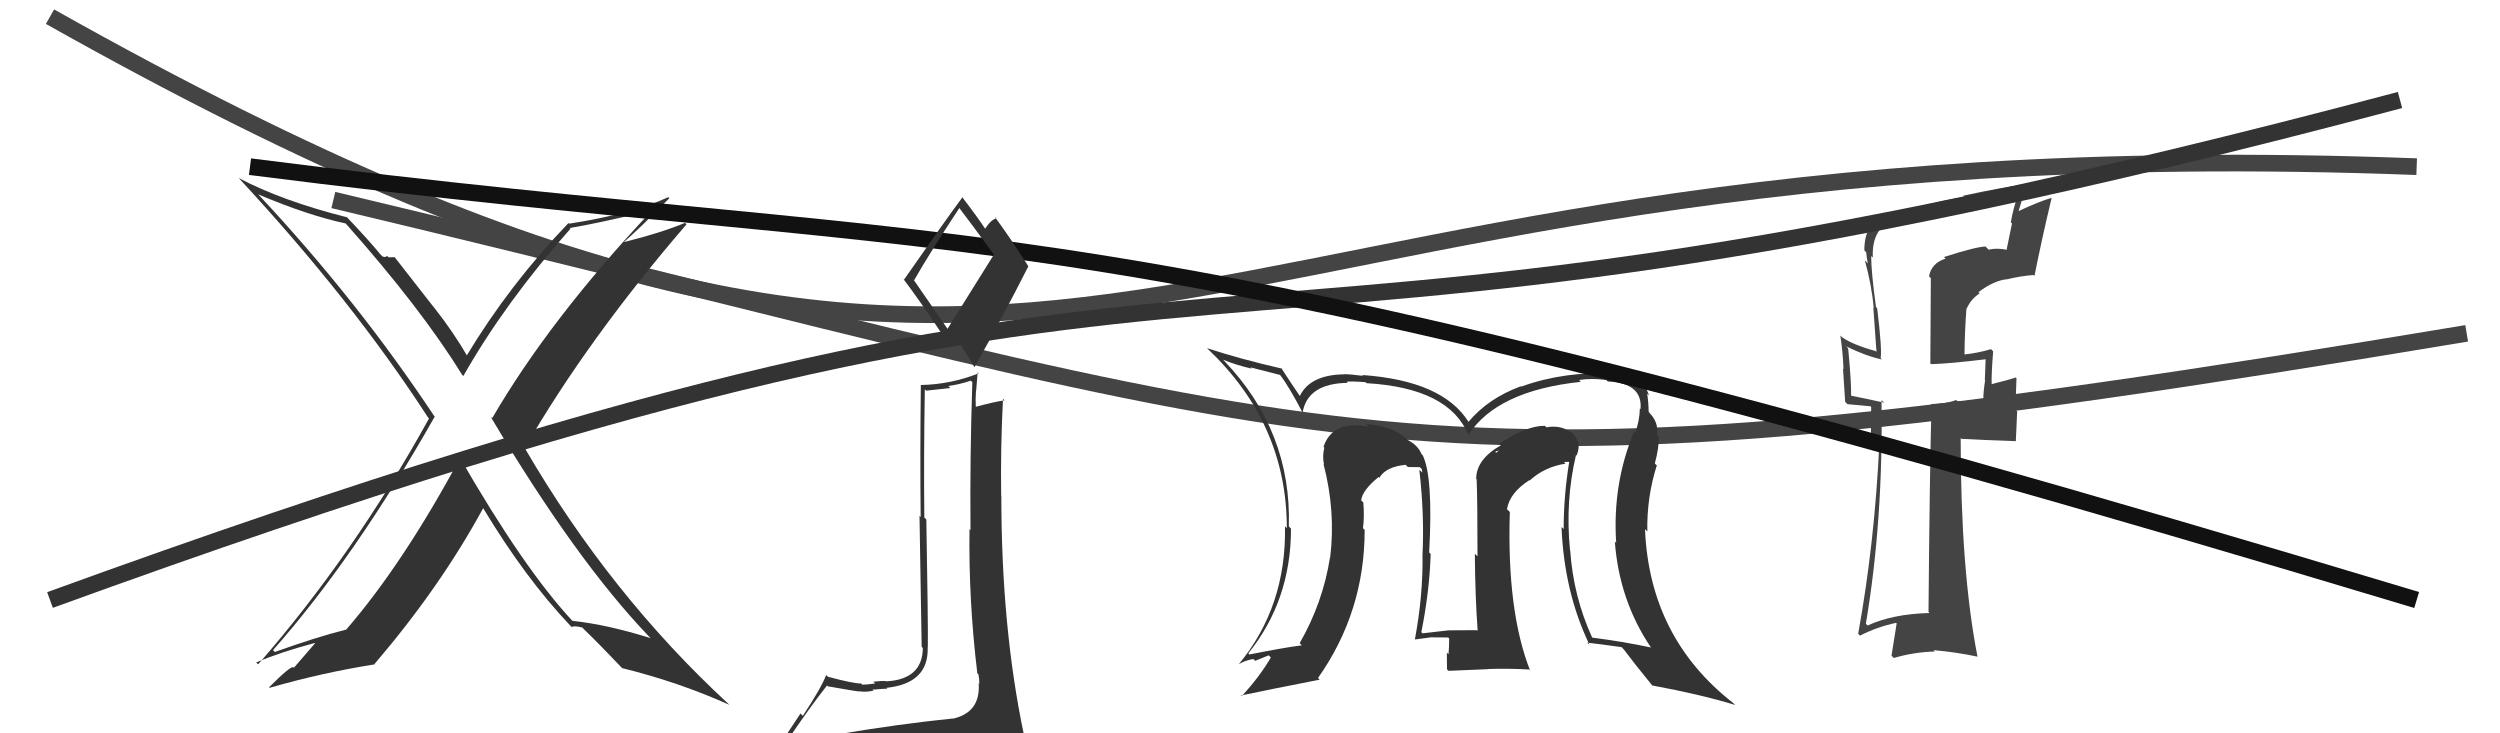
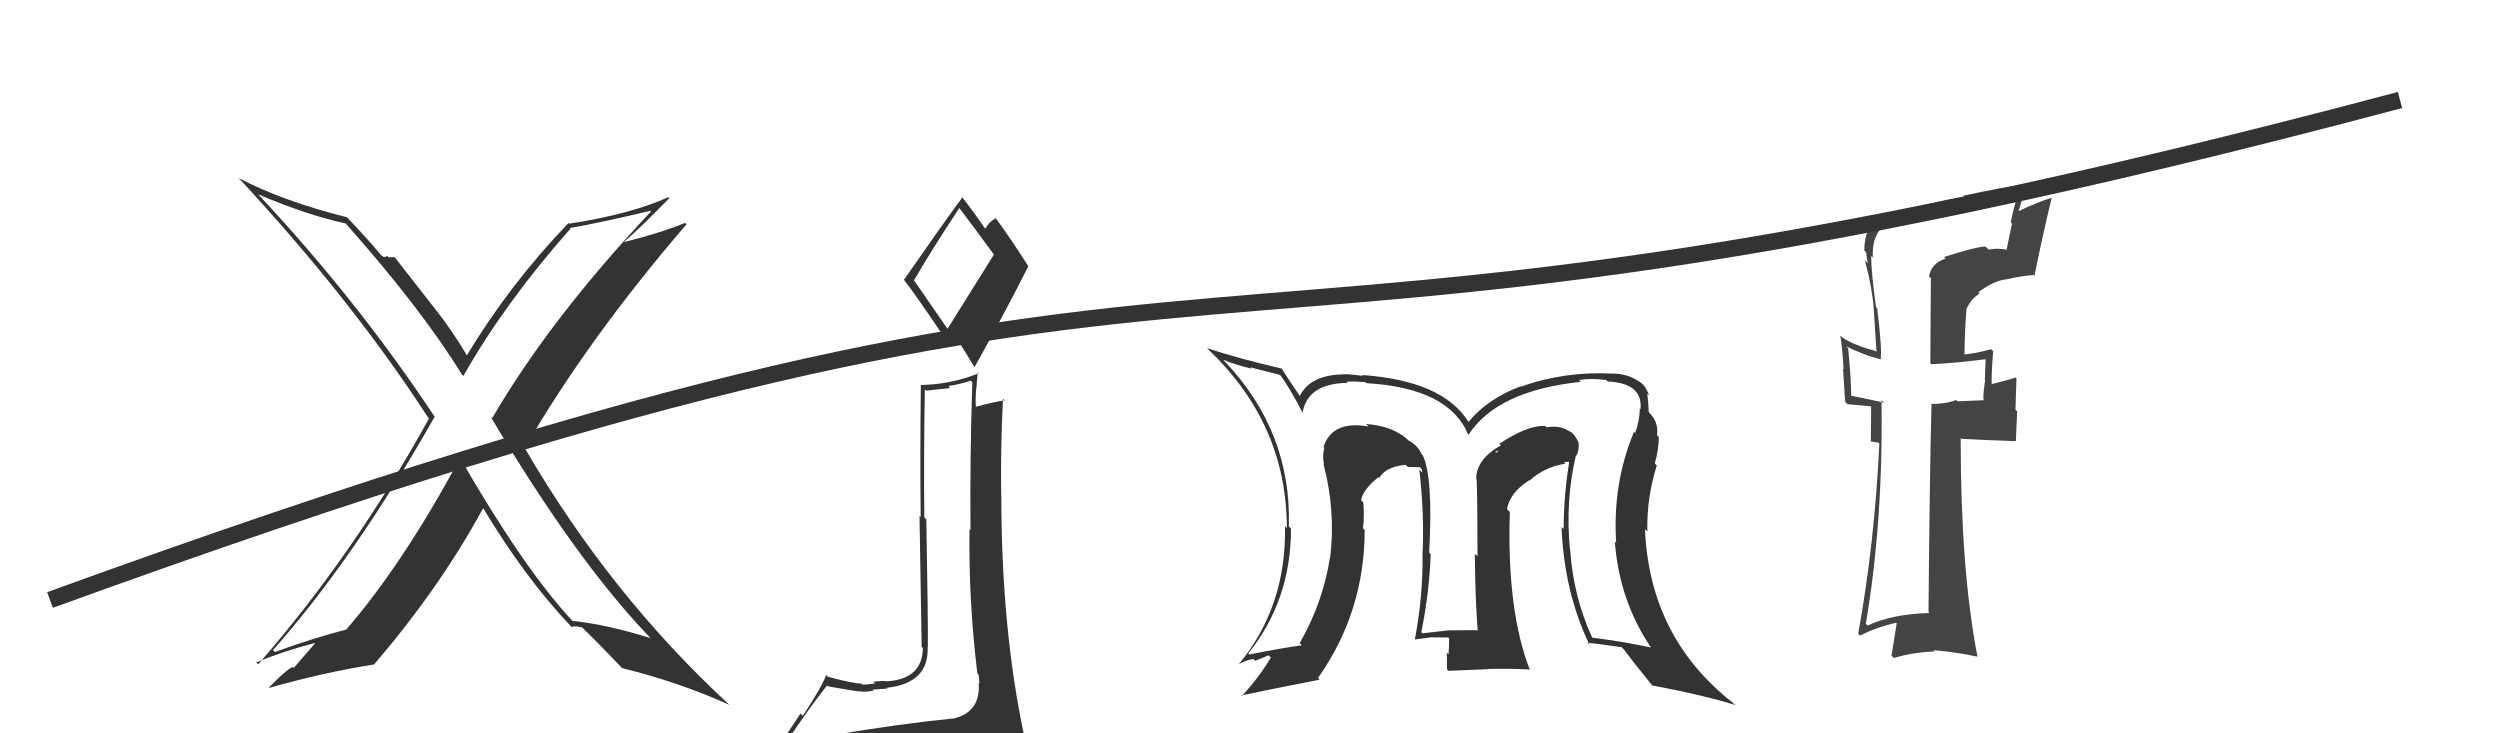
<svg xmlns="http://www.w3.org/2000/svg" width="150" height="44" viewBox="0,0,150,44">
-   <path fill="#444" d="M116.61 15.40L116.69 15.47L116.73 15.52Q115.89 15.78 115.74 16.58L115.85 16.69L115.82 21.80L115.87 21.85Q116.98 21.82 119.19 21.55L119.06 21.43L119.14 21.50Q119.13 21.95 119.09 22.79L119.01 22.71L119.11 22.80Q119.00 23.50 119.00 23.95L119.06 24.01L117.45 24.08L117.37 24.00Q116.74 24.24 115.86 24.24L115.78 24.16L115.89 24.27Q115.78 28.35 115.71 36.72L115.80 36.81L115.77 36.78Q113.54 36.84 112.06 37.53L112.06 37.53L111.95 37.43Q113.00 31.24 112.89 24.01L112.88 24.00L113.05 24.16Q112.26 23.98 110.96 23.72L110.96 23.71L111.07 23.83Q111.08 22.85 110.89 20.91L110.84 20.85L110.77 20.78Q111.97 21.37 112.92 21.57L112.85 21.50L112.84 21.48Q112.93 20.96 112.63 18.49L112.65 18.52L112.56 18.42Q112.27 16.31 112.27 15.36L112.39 15.47L112.37 15.45Q112.28 13.69 113.69 13.12L113.71 13.14L113.70 13.13Q114.53 12.78 119.37 11.95L119.38 11.96L119.42 12.00Q120.18 11.81 121.02 11.70L121.09 11.76L121.07 11.74Q120.80 12.47 120.65 13.34L120.72 13.41L120.40 14.96L120.43 14.99Q119.81 14.86 119.32 14.98L119.26 14.92L119.13 14.79Q118.54 14.81 116.64 15.42ZM122.09 16.57L122.19 16.67L122.07 16.55Q122.49 14.42 123.10 11.87L123.00 11.77L123.10 11.87Q122.36 12.08 121.06 12.69L121.10 12.72L121.58 11.12L121.53 11.07Q120.26 11.21 117.79 11.74L117.79 11.74L117.88 11.83Q116.73 11.94 113.53 12.85L113.54 12.85L113.45 12.77Q111.86 13.15 111.86 15.02L111.91 15.08L111.97 15.13Q112.00 15.46 112.07 15.81L112.02 15.75L111.89 15.62Q112.31 17.14 112.42 18.48L112.40 18.46L112.59 21.12L112.53 21.06Q111.17 20.69 110.52 20.23L110.45 20.16L110.42 20.13Q110.57 21.12 110.61 22.15L110.58 22.12L110.71 24.11L110.85 24.25Q111.44 24.31 112.24 24.38L112.27 24.42L112.25 26.49L112.69 26.55L112.76 26.62Q112.48 32.58 111.49 38.03L111.50 38.03L111.60 38.14Q112.58 37.63 113.76 37.37L113.80 37.40L113.49 39.34L113.63 39.48Q114.80 39.13 116.09 39.09L116.04 39.04L116.02 39.01Q117.39 39.13 118.65 39.40L118.56 39.31L118.65 39.40Q117.64 34.24 117.64 26.28L117.82 26.47L117.69 26.33Q118.86 26.40 120.95 26.47L120.95 26.47L121.03 24.68L120.93 24.59Q120.95 23.66 120.99 22.70L120.95 22.66L120.94 22.65Q120.51 22.80 119.44 23.06L119.46 23.08L119.50 23.12Q119.48 22.41 119.59 21.08L119.53 21.02L119.46 20.95Q118.64 21.19 117.84 21.27L117.81 21.24L117.87 21.30Q117.88 19.90 117.99 18.49L118.05 18.55L118.01 18.50Q118.25 17.95 118.78 17.60L118.68 17.51L118.71 17.53Q119.64 16.82 120.46 16.75L120.49 16.78L120.46 16.75Q121.18 16.57 122.01 16.50Z" />
-   <path d="M20 12 C83 27,82 31,148 20" stroke="#444" fill="none" />
-   <path d="M3 1 C67 37,66 7,145 10" stroke="#444" fill="none" />
+   <path fill="#444" d="M116.61 15.40L116.69 15.47L116.73 15.52Q115.89 15.78 115.74 16.58L115.85 16.69L115.82 21.80L115.87 21.85Q116.98 21.82 119.19 21.55L119.06 21.43L119.14 21.50Q119.13 21.95 119.09 22.79L119.01 22.71L119.11 22.80Q119.00 23.50 119.00 23.95L119.06 24.01L117.45 24.08L117.37 24.00Q116.74 24.24 115.86 24.24L115.78 24.16L115.89 24.27Q115.78 28.35 115.71 36.72L115.80 36.81L115.77 36.78Q113.54 36.84 112.06 37.53L112.06 37.53L111.95 37.43Q113.00 31.24 112.89 24.01L112.88 24.00L113.05 24.16Q112.26 23.98 110.96 23.72L110.96 23.71L111.07 23.83Q111.08 22.85 110.89 20.91L110.84 20.85L110.77 20.78Q111.97 21.37 112.92 21.57L112.85 21.50L112.84 21.48Q112.93 20.96 112.63 18.49L112.65 18.52L112.56 18.42Q112.27 16.31 112.27 15.36L112.39 15.47L112.37 15.45Q112.28 13.69 113.69 13.12L113.71 13.14L113.70 13.13Q114.53 12.78 119.37 11.95L119.38 11.96L119.42 12.00Q120.18 11.81 121.02 11.70L121.09 11.76L121.07 11.74Q120.80 12.47 120.65 13.34L120.72 13.41L120.40 14.96L120.43 14.99Q119.81 14.86 119.32 14.98L119.26 14.92L119.13 14.79Q118.54 14.81 116.64 15.42ZM122.09 16.57L122.19 16.67L122.07 16.55Q122.49 14.42 123.10 11.87L123.00 11.77L123.10 11.87Q122.36 12.08 121.06 12.69L121.10 12.72L121.58 11.12L121.53 11.07Q120.26 11.21 117.79 11.74L117.79 11.74L117.88 11.83Q116.73 11.94 113.53 12.85L113.54 12.85L113.45 12.77Q111.86 13.15 111.86 15.02L111.91 15.08L111.97 15.13Q112.00 15.46 112.07 15.81L112.02 15.75L111.89 15.62Q112.31 17.14 112.42 18.48L112.59 21.12L112.53 21.06Q111.17 20.69 110.52 20.23L110.45 20.16L110.42 20.13Q110.57 21.12 110.61 22.15L110.58 22.12L110.71 24.11L110.85 24.25Q111.44 24.31 112.24 24.38L112.27 24.42L112.25 26.49L112.69 26.55L112.76 26.62Q112.48 32.58 111.49 38.03L111.50 38.03L111.60 38.14Q112.58 37.63 113.76 37.37L113.80 37.40L113.49 39.34L113.63 39.48Q114.80 39.13 116.09 39.09L116.04 39.04L116.02 39.01Q117.39 39.13 118.65 39.40L118.56 39.31L118.65 39.40Q117.64 34.24 117.64 26.28L117.82 26.47L117.69 26.33Q118.86 26.40 120.95 26.47L120.95 26.47L121.03 24.68L120.93 24.59Q120.95 23.66 120.99 22.70L120.95 22.66L120.94 22.65Q120.51 22.80 119.44 23.06L119.46 23.08L119.50 23.12Q119.48 22.41 119.59 21.08L119.53 21.02L119.46 20.95Q118.64 21.19 117.84 21.27L117.81 21.24L117.87 21.30Q117.88 19.90 117.99 18.49L118.05 18.55L118.01 18.50Q118.25 17.95 118.78 17.60L118.68 17.51L118.71 17.53Q119.64 16.82 120.46 16.75L120.49 16.78L120.46 16.75Q121.18 16.57 122.01 16.50Z" />
  <path fill="#333" d="M27.61 27.44L27.70 27.52L27.62 27.45Q24.19 33.83 20.76 37.79L20.74 37.77L20.75 37.78Q18.93 38.24 16.49 39.12L16.32 38.95L16.38 39.01Q21.31 33.43 26.07 25.02L26.04 24.99L26.13 25.08Q21.50 18.08 15.52 11.69L15.41 11.58L15.49 11.66Q18.46 12.92 20.75 13.41L20.71 13.38L20.70 13.36Q25.29 18.53 27.72 22.48L27.69 22.45L27.80 22.56Q30.31 18.14 34.23 13.72L34.16 13.66L34.19 13.68Q35.82 13.41 39.01 12.65L38.93 12.56L39.06 12.69Q32.99 19.15 29.53 25.09L29.36 24.92L29.43 24.99Q34.56 33.62 38.94 38.19L38.96 38.21L39.04 38.29Q36.43 37.47 34.34 37.25L34.29 37.20L34.39 37.30Q31.45 34.17 27.53 27.35ZM34.33 37.65L34.25 37.58L34.29 37.62Q34.47 37.53 34.93 37.65L35.02 37.73L35.01 37.73Q35.85 38.53 37.37 40.13L37.32 40.08L37.34 40.09Q40.71 40.92 43.76 42.29L43.73 42.26L43.69 42.22Q36.60 35.67 31.50 26.91L31.47 26.88L31.48 26.89Q35.29 20.31 41.19 13.46L41.06 13.32L41.11 13.37Q39.63 13.98 37.46 14.52L37.61 14.67L37.45 14.51Q38.41 13.68 40.16 11.89L40.07 11.80L40.10 11.83Q37.85 12.85 34.15 13.42L33.98 13.25L34.11 13.38Q30.57 17.07 27.98 21.37L28.05 21.44L28.13 21.52Q27.21 19.92 26.03 18.43L26.00 18.40L23.68 15.43L23.31 15.44L23.21 15.34Q23.18 15.47 22.95 15.39L22.99 15.42L22.83 15.27Q22.21 14.50 20.73 12.94L20.69 12.90L20.83 13.04Q16.91 12.05 14.32 10.68L14.24 10.60L14.35 10.71Q21.13 18.02 25.69 25.06L25.62 24.99L25.74 25.11Q21.23 33.28 15.49 39.86L15.34 39.72L15.37 39.75Q16.75 39.15 18.88 38.58L18.90 38.60L17.63 40.07L17.61 40.04Q17.47 39.91 16.14 41.24L16.25 41.35L16.17 41.27Q19.33 40.36 22.49 39.86L22.35 39.72L22.47 39.84Q26.40 35.25 28.99 30.49L28.92 30.42L28.99 30.49Q31.51 34.68 34.21 37.53Z" />
  <path d="M3 36 C80 8,65 27,144 6" stroke="#333" fill="none" />
  <path fill="#333" d="M94.52 27.26L94.67 27.41L94.59 27.34Q94.75 27.00 94.72 26.58L94.76 26.63L94.74 26.61Q94.49 26.05 94.19 25.86L94.25 25.92L94.27 25.95Q93.65 25.48 92.78 25.64L92.71 25.56L92.69 25.55Q91.60 25.53 89.96 26.63L89.95 26.61L90.05 26.72Q88.57 27.56 88.57 28.74L88.66 28.82L88.60 28.77Q88.65 30.07 88.65 33.38L88.52 33.25L88.49 33.23Q88.51 35.83 88.66 37.85L88.68 37.87L88.62 37.81Q86.91 37.82 86.91 37.82L86.91 37.81L86.91 37.82Q86.07 37.92 85.35 38.00L85.33 37.98L85.28 37.93Q85.77 35.49 85.84 33.24L85.67 33.07L85.75 33.15Q86.00 28.61 85.36 27.31L85.26 27.22L85.29 27.24Q85.07 26.72 84.50 26.42L84.35 26.27L84.42 26.34Q83.52 25.55 81.96 25.44L81.98 25.46L82.11 25.59Q79.94 25.21 79.41 26.81L79.57 26.97L79.46 26.86Q79.33 27.37 79.44 27.87L79.51 27.94L79.41 27.84Q80.15 30.67 79.81 33.45L79.68 33.33L79.80 33.44Q79.38 36.15 77.98 38.59L78.04 38.65L78.11 38.72Q77.06 38.85 74.96 39.27L74.93 39.23L74.90 39.20Q77.46 36.02 77.46 31.72L77.35 31.60L77.33 31.58Q77.50 25.89 73.46 21.66L73.39 21.59L73.38 21.58Q74.15 21.90 75.11 22.12L75.02 22.04L76.82 22.50L76.80 22.49Q77.33 23.17 78.20 24.84L78.25 24.89L78.15 24.79Q78.43 23.01 80.86 22.97L80.80 22.91L80.80 22.91Q80.94 22.86 81.93 22.93L81.87 22.88L81.99 22.99Q86.96 23.28 88.10 26.10L88.05 26.05L88.10 26.10Q89.82 23.44 94.85 22.91L94.82 22.88L94.74 22.80Q95.50 22.68 96.37 22.80L96.37 22.80L96.47 22.89Q98.58 22.99 98.43 24.55L98.55 24.67L98.39 24.51Q98.38 25.22 98.11 25.98L98.09 25.96L98.04 25.91Q96.74 29.03 96.97 32.57L97.02 32.62L96.89 32.49Q97.15 36.02 99.05 38.84L98.96 38.75L99.06 38.85Q97.37 38.49 95.55 38.26L95.52 38.24L95.52 38.23Q94.40 35.78 94.21 33.00L94.17 32.96L94.20 33.00Q93.91 30.05 94.56 27.30ZM95.24 38.57L95.22 38.55L95.23 38.56Q95.96 38.64 97.30 38.83L97.41 38.95L97.44 38.98Q97.97 39.70 99.12 41.11L99.04 41.03L99.14 41.13Q102.02 41.66 104.12 42.30L104.01 42.20L103.99 42.18Q98.97 38.26 98.70 31.75L98.74 31.79L98.84 31.89Q98.80 29.83 99.41 27.92L99.35 27.87L99.29 27.80Q99.53 26.95 99.53 26.22L99.43 26.12L99.42 26.11Q99.54 25.32 98.93 24.74L99.02 24.83L98.87 24.64L98.92 24.70Q98.91 24.11 98.83 23.62L98.81 23.60L98.94 23.73Q98.75 23.11 98.29 22.85L98.32 22.88L98.31 22.87Q97.70 22.45 96.83 22.41L96.79 22.38L96.83 22.42Q93.92 22.25 91.25 23.20L91.35 23.30L91.24 23.18Q89.29 23.90 88.11 25.31L88.09 25.29L88.11 25.31Q86.56 22.84 81.73 22.50L81.82 22.59L81.77 22.55Q81.02 22.45 80.61 22.45L80.70 22.54L80.61 22.46Q78.60 22.50 77.99 23.76L77.90 23.66L77.99 23.76Q77.55 23.12 76.86 22.06L76.98 22.17L76.93 22.12Q74.40 21.54 72.42 20.89L72.42 20.89L72.44 20.91Q77.21 25.41 77.21 31.69L77.07 31.55L77.10 31.58Q77.19 36.39 74.33 39.85L74.30 39.82L74.33 39.85Q74.71 39.62 75.20 39.54L75.31 39.65L76.12 39.32L76.25 39.45Q75.61 40.56 74.50 41.78L74.49 41.76L74.46 41.73Q76.06 41.39 79.18 40.78L79.13 40.73L79.08 40.68Q81.88 36.71 81.88 31.80L81.76 31.67L81.78 31.69Q81.87 30.99 81.80 30.15L81.75 30.10L81.67 30.02Q81.74 29.41 82.73 28.61L82.71 28.58L82.63 28.55L82.76 28.67Q83.15 28.00 84.34 27.89L84.33 27.88L84.47 28.02Q84.89 28.03 85.19 28.03L85.31 28.15L85.34 28.36L85.16 28.18Q85.47 30.92 85.35 33.28L85.42 33.35L85.35 33.28Q85.39 35.72 84.89 38.38L84.77 38.26L84.88 38.37Q85.79 38.25 85.79 38.25L85.92 38.38L85.78 38.24Q87.24 38.25 86.89 38.25L86.84 38.20L86.95 38.31Q86.95 38.81 86.91 39.26L86.95 39.30L86.81 39.15Q86.82 39.66 86.82 40.16L86.91 40.25L89.29 40.15L89.27 40.14Q90.49 40.10 91.75 40.17L91.82 40.24L91.81 40.24Q90.40 36.66 90.59 30.72L90.41 30.54L90.42 30.55Q90.58 29.57 91.76 28.81L91.78 28.83L91.78 28.83Q92.68 28.01 93.93 27.82L93.84 27.72L94.13 27.71L94.15 27.73Q93.82 29.76 93.82 31.74L93.69 31.62L93.69 31.61Q93.85 35.53 95.37 38.69ZM89.76 27.08L89.94 27.03L89.75 27.18L89.74 27.05Z" />
-   <path d="M15 10 C62 16,62 11,145 36" stroke="#111" fill="none" />
  <path fill="#333" d="M50.07 44.01L50.11 44.05L50.16 44.10Q49.15 44.23 47.25 44.54L47.32 44.61L47.20 44.49Q48.60 42.42 49.62 41.13L49.65 41.16L49.67 41.18Q51.43 41.49 51.59 41.49L51.45 41.35L51.56 41.47Q51.88 41.55 52.41 41.44L52.27 41.30L52.35 41.38Q53.05 41.32 53.24 41.32L53.21 41.28L53.19 41.27Q55.74 41.00 55.66 38.83L55.75 38.92L55.67 38.84Q55.69 37.41 55.58 31.17L55.47 31.06L55.46 31.06Q55.42 27.50 55.49 23.36L55.58 23.44L57.01 23.28L56.90 23.16Q57.56 23.07 58.25 22.84L58.37 22.96L58.34 22.93Q58.19 27.43 58.23 31.81L58.13 31.70L58.17 31.75Q58.11 36.03 58.64 40.40L58.75 40.51L58.71 40.47Q58.76 40.75 58.76 41.01L58.83 41.09L58.72 40.98Q58.85 42.74 57.18 43.12L57.11 43.06L57.17 43.11Q53.98 43.43 50.13 44.08ZM57.01 19.96L54.80 16.76L54.85 16.81Q55.73 15.26 57.56 12.48L57.68 12.60L57.55 12.47Q58.30 13.45 59.64 15.28L59.63 15.28L56.82 19.78ZM59.89 46.44L59.90 46.46L60.01 46.57Q60.37 46.43 61.13 46.08L61.21 46.16L61.27 46.23Q61.66 45.59 61.66 45.13L61.52 44.99L61.50 44.98Q61.61 44.74 61.49 44.13L61.37 44.00L61.43 44.06Q60.08 37.65 60.08 29.73L60.04 29.70L60.07 29.72Q60.03 26.82 60.18 23.93L60.26 24.01L60.27 24.02Q59.64 24.11 58.50 24.42L58.62 24.54L58.55 24.47Q58.52 23.95 58.56 23.42L58.57 23.43L58.66 22.34L58.72 22.40Q57.03 23.07 55.24 23.10L55.24 23.10L55.25 23.12Q55.20 27.44 55.24 31.02L55.17 30.95L55.30 38.81L55.37 38.88Q55.35 40.76 53.18 40.88L53.28 40.98L53.17 40.87Q52.92 40.84 52.40 40.90L52.50 41.00L52.51 41.01Q52.01 41.08 51.74 41.08L51.62 40.95L51.67 41.01Q51.22 41.02 49.66 40.60L49.65 40.58L49.57 40.50Q49.28 41.27 48.17 42.95L48.03 42.81L46.50 45.12L46.53 45.16Q47.49 45.05 49.13 44.67L49.00 44.54L48.71 45.43L48.00 45.90L48.03 45.93Q50.33 45.79 51.66 45.87L51.73 45.93L51.65 45.86Q54.04 46.12 59.98 46.54ZM56.82 20.53L56.95 20.67L57.32 20.16L57.16 20.00Q57.51 20.42 58.46 22.02L58.64 22.20L58.47 22.03Q60.14 19.06 61.70 15.98L61.58 15.85L61.71 15.99Q60.63 14.29 59.68 13.00L59.68 13.00L59.78 13.10Q59.45 13.19 59.11 13.72L59.11 13.73L59.12 13.74Q58.67 13.05 57.68 11.76L57.79 11.87L57.75 11.83Q56.57 13.43 54.24 16.78L54.27 16.81L54.18 16.71Q55.20 18.04 56.91 20.63Z" />
</svg>